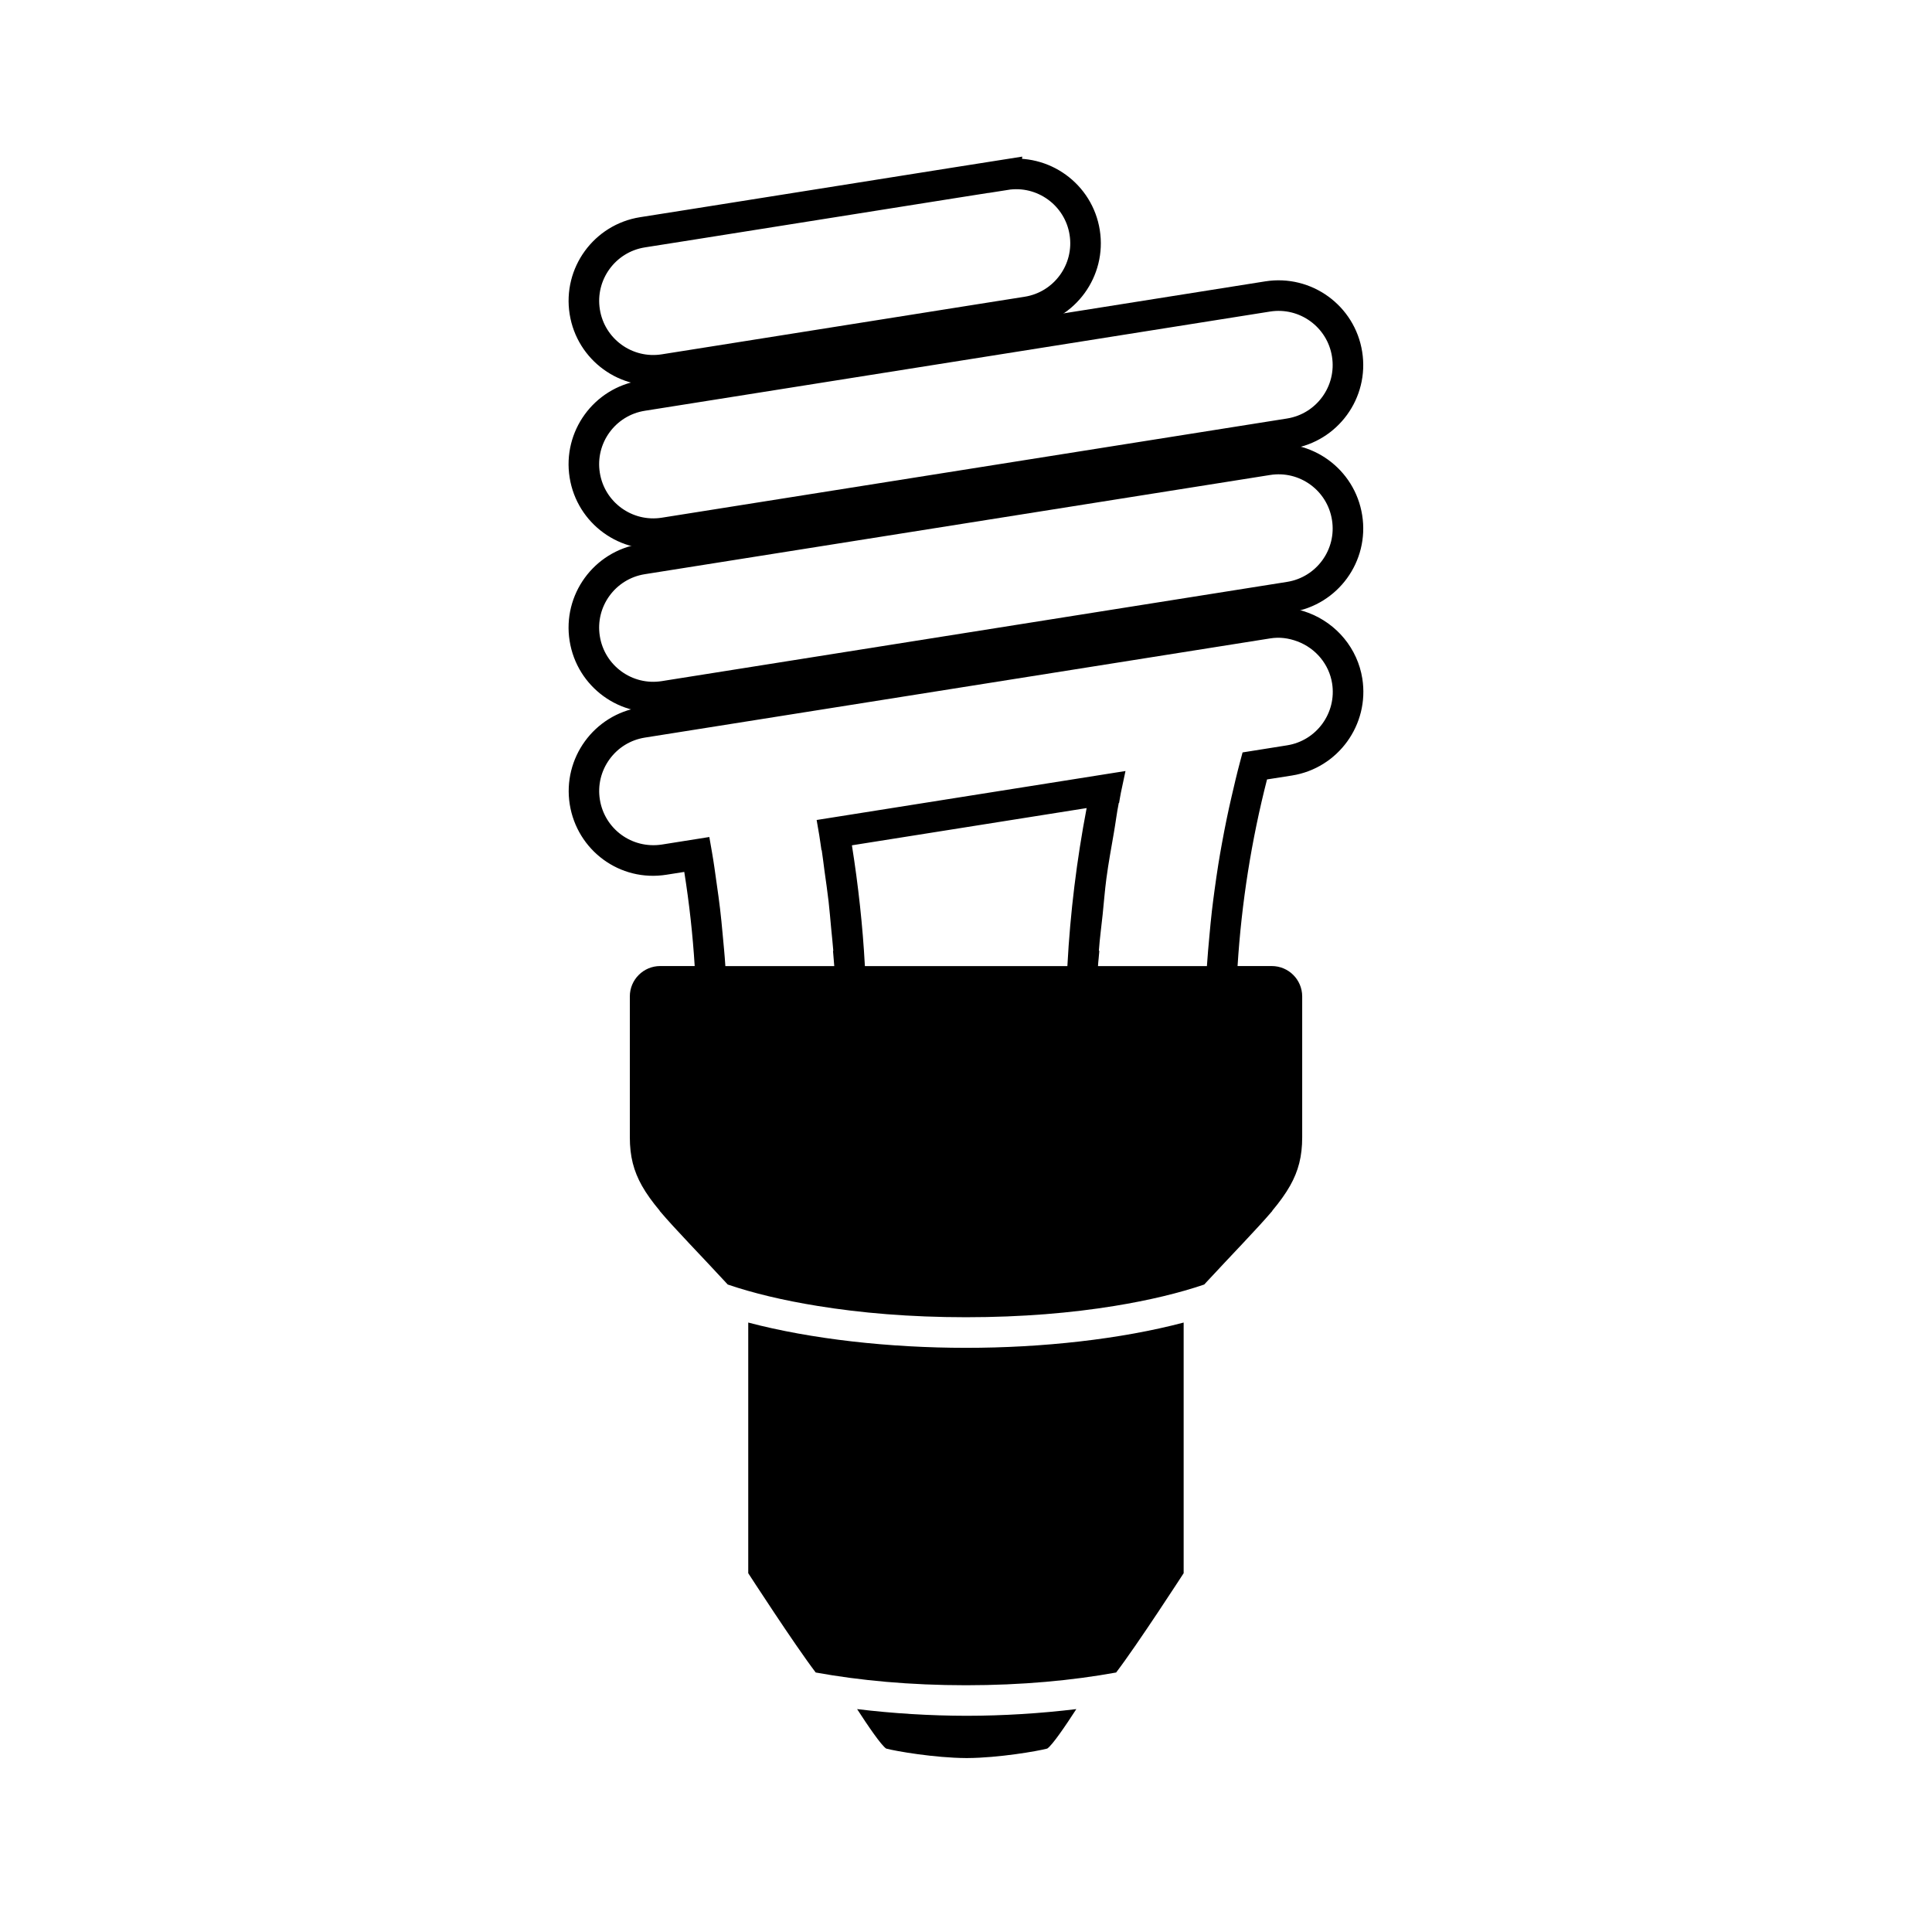
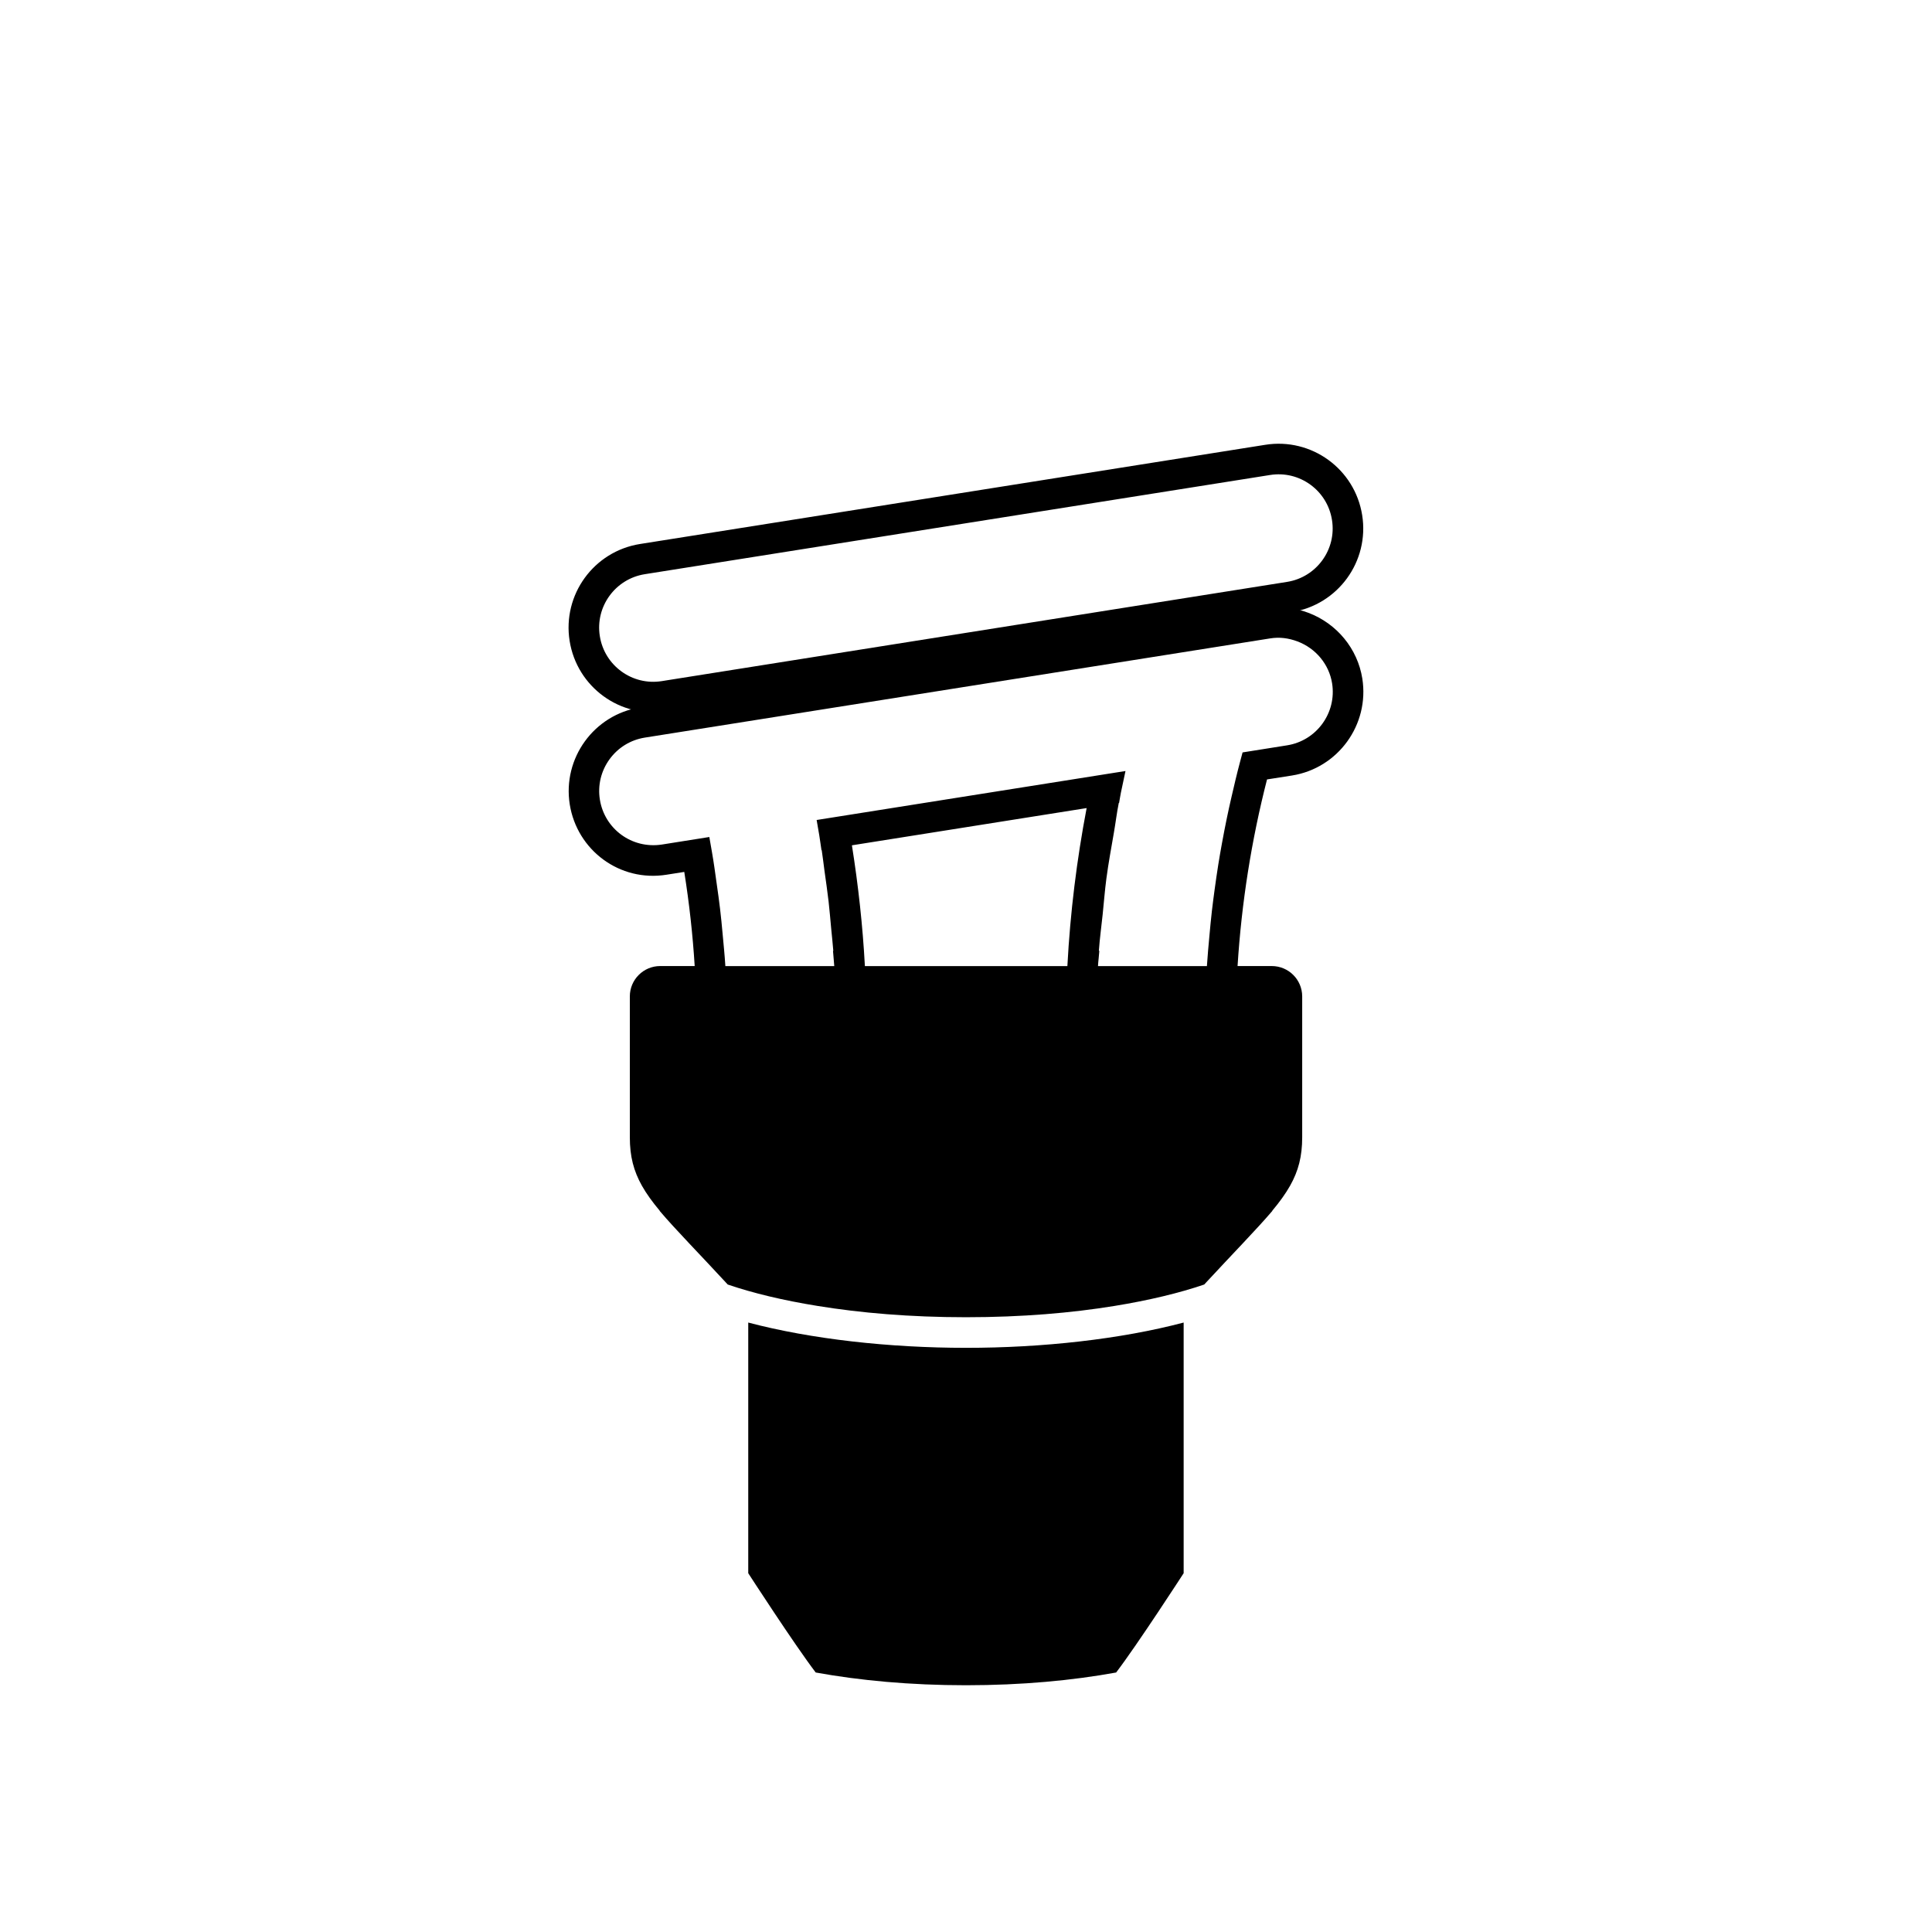
<svg xmlns="http://www.w3.org/2000/svg" width="800px" height="800px" version="1.1" viewBox="144 144 512 512">
  <defs>
    <clipPath id="b">
      <path d="m184 148.09h432v251.91h-432z" />
    </clipPath>
    <clipPath id="a">
-       <path d="m184 148.09h363v208.91h-363z" />
+       <path d="m184 148.09h363h-363z" />
    </clipPath>
  </defs>
-   <path d="m421.53 607.39c-2.602 0.695-12.914 2.461-21.141 2.512l-0.004 0.008h-0.008-0.184-0.191-0.012v-0.008c-8.23-0.051-18.539-1.805-21.141-2.512-1.309-0.848-4.852-6.055-7.707-10.461 9.465 1.148 19.32 1.762 29.051 1.773 9.73-0.008 19.582-0.629 29.043-1.773-2.844 4.406-6.391 9.613-7.707 10.461z" />
  <path d="m457.68 494.49v66.426s-12.285 18.977-17.895 26.316c-11.578 2.109-24.996 3.375-39.801 3.375-14.805 0-28.211-1.27-39.809-3.375-5.602-7.34-17.883-26.316-17.883-26.316v-66.426c16.684 4.406 37.449 6.699 57.691 6.699 20.238 0.012 41.012-2.289 57.695-6.699z" />
  <path transform="matrix(8.396 0 0 8.396 148.09 148.1)" d="m42.032 15.848c0.191 1.195-0.625 2.317-1.819 2.507l-19.737 3.132c-1.195 0.19-2.318-0.626-2.507-1.821-0.19-1.195 0.625-2.317 1.82-2.507l19.736-3.131c1.195-0.191 2.318 0.624 2.507 1.82zm0 0" fill="none" stroke="#000000" stroke-linecap="round" stroke-miterlimit="10" stroke-width=".965" />
  <g clip-path="url(#b)">
-     <path transform="matrix(8.396 0 0 8.396 148.09 148.1)" d="m42.032 10.69c-0.189-1.195-1.312-2.01-2.507-1.821l-19.736 3.132c-1.194 0.189-2.01 1.312-1.82 2.507 0.189 1.195 1.312 2.01 2.507 1.821l19.736-3.131c1.194-0.19 2.011-1.313 1.82-2.508zm0 0" fill="none" stroke="#000000" stroke-linecap="round" stroke-miterlimit="10" stroke-width=".965" />
-   </g>
+     </g>
  <g clip-path="url(#a)">
    <path transform="matrix(8.396 0 0 8.396 148.09 148.1)" d="m31.243 5.028-1.585 0.25-8.284 1.316-1.584 0.25c-1.194 0.19-2.01 1.313-1.82 2.508 0.189 1.195 1.312 2.01 2.507 1.82l1.584-0.251 8.283-1.315 1.585-0.251c1.194-0.189 2.01-1.312 1.821-2.507-0.189-1.194-1.313-2.01-2.507-1.819zm0 0" fill="none" stroke="#000000" stroke-linecap="round" stroke-miterlimit="10" stroke-width=".965" />
  </g>
  <path d="m486.38 349.52c12.227-1.941 20.578-13.469 18.648-25.695-1.25-7.902-6.742-14.578-14.316-17.43-3.711-1.395-7.488-1.848-11.367-1.219l-165.71 26.297c-12.227 1.93-20.578 13.461-18.648 25.684 1.922 12.125 13.207 20.656 25.684 18.648l4.668-0.738c1.328 8.336 2.25 16.699 2.762 24.945h-9.137c-4.441 0-8.051 3.602-8.051 8.051v37.312c0 5.07 1 8.926 3.207 12.863 1.191 2.117 2.754 4.273 4.727 6.633-0.008 0.008-0.023 0.016-0.035 0.023 2.125 2.512 4.762 5.348 7.883 8.672 2.93 3.113 6.297 6.66 10.168 10.848 6.539 2.234 14.594 4.191 23.871 5.684 11.27 1.832 24.391 2.981 39.23 2.981h0.035 0.023c14.879 0 28.027-1.148 39.312-2.988 9.246-1.504 17.262-3.449 23.789-5.676 3.906-4.215 7.297-7.785 10.234-10.914 3.098-3.301 5.711-6.113 7.832-8.605-0.008-0.008-0.023-0.016-0.035-0.023 1.973-2.359 3.527-4.516 4.727-6.633 2.215-3.93 3.215-7.793 3.215-12.863v-37.312c0-4.449-3.617-8.051-8.062-8.051h-9.066c1.051-16.727 3.676-33.344 7.809-49.457zm-86.387 50.504h-26.785l-0.016-0.219c-0.562-10.344-1.715-21.016-3.426-31.789l62.203-9.867c-2.629 13.762-4.348 27.75-5.09 41.656l-0.016 0.219zm72.625-54.09c-0.832 3.098-1.555 6.223-2.277 9.344-0.43 1.855-0.84 3.719-1.227 5.594-0.453 2.184-0.875 4.375-1.277 6.574-0.344 1.879-0.672 3.754-0.973 5.641-0.352 2.207-0.672 4.426-0.973 6.641-0.25 1.898-0.52 3.797-0.73 5.703-0.25 2.227-0.469 4.449-0.664 6.676-0.227 2.562-0.48 5.113-0.637 7.676-0.008 0.082-0.008 0.16-0.008 0.242h-28.875c0.074-1.352 0.27-2.695 0.359-4.047h-0.125c0.219-3.223 0.68-6.449 1.008-9.672 0.328-3.184 0.57-6.356 0.992-9.539 0.539-4.039 1.277-8.035 1.973-12.059 0.461-2.629 0.773-5.289 1.301-7.91l0.082-0.008c0.176-0.898 0.285-1.812 0.48-2.711l1.219-5.75-81.848 12.98 0.695 4.047c0.227 1.328 0.371 2.629 0.586 3.953l0.066-0.008c0.293 1.855 0.48 3.668 0.738 5.516 0.379 2.703 0.773 5.406 1.082 8.086 0.277 2.434 0.469 4.836 0.695 7.246 0.176 1.941 0.418 3.914 0.555 5.836h-0.082c0.094 1.344 0.25 2.711 0.336 4.047h-28.867c-0.008-0.082-0.008-0.168-0.008-0.25-0.176-2.777-0.469-5.602-0.723-8.398-0.203-2.168-0.395-4.34-0.664-6.516-0.25-2.176-0.57-4.359-0.875-6.531-0.402-2.863-0.781-5.727-1.285-8.582l-0.688-3.938-12.594 2c-7.961 1.211-15.18-4.172-16.414-11.922-0.605-3.785 0.312-7.574 2.562-10.68 2.25-3.098 5.574-5.141 9.355-5.742l165.72-26.289c2.453-0.395 4.836-0.102 7.246 0.805 4.863 1.832 8.371 6.086 9.168 11.109 1.242 7.816-4.106 15.18-11.922 16.422l-11.805 1.879z" />
</svg>